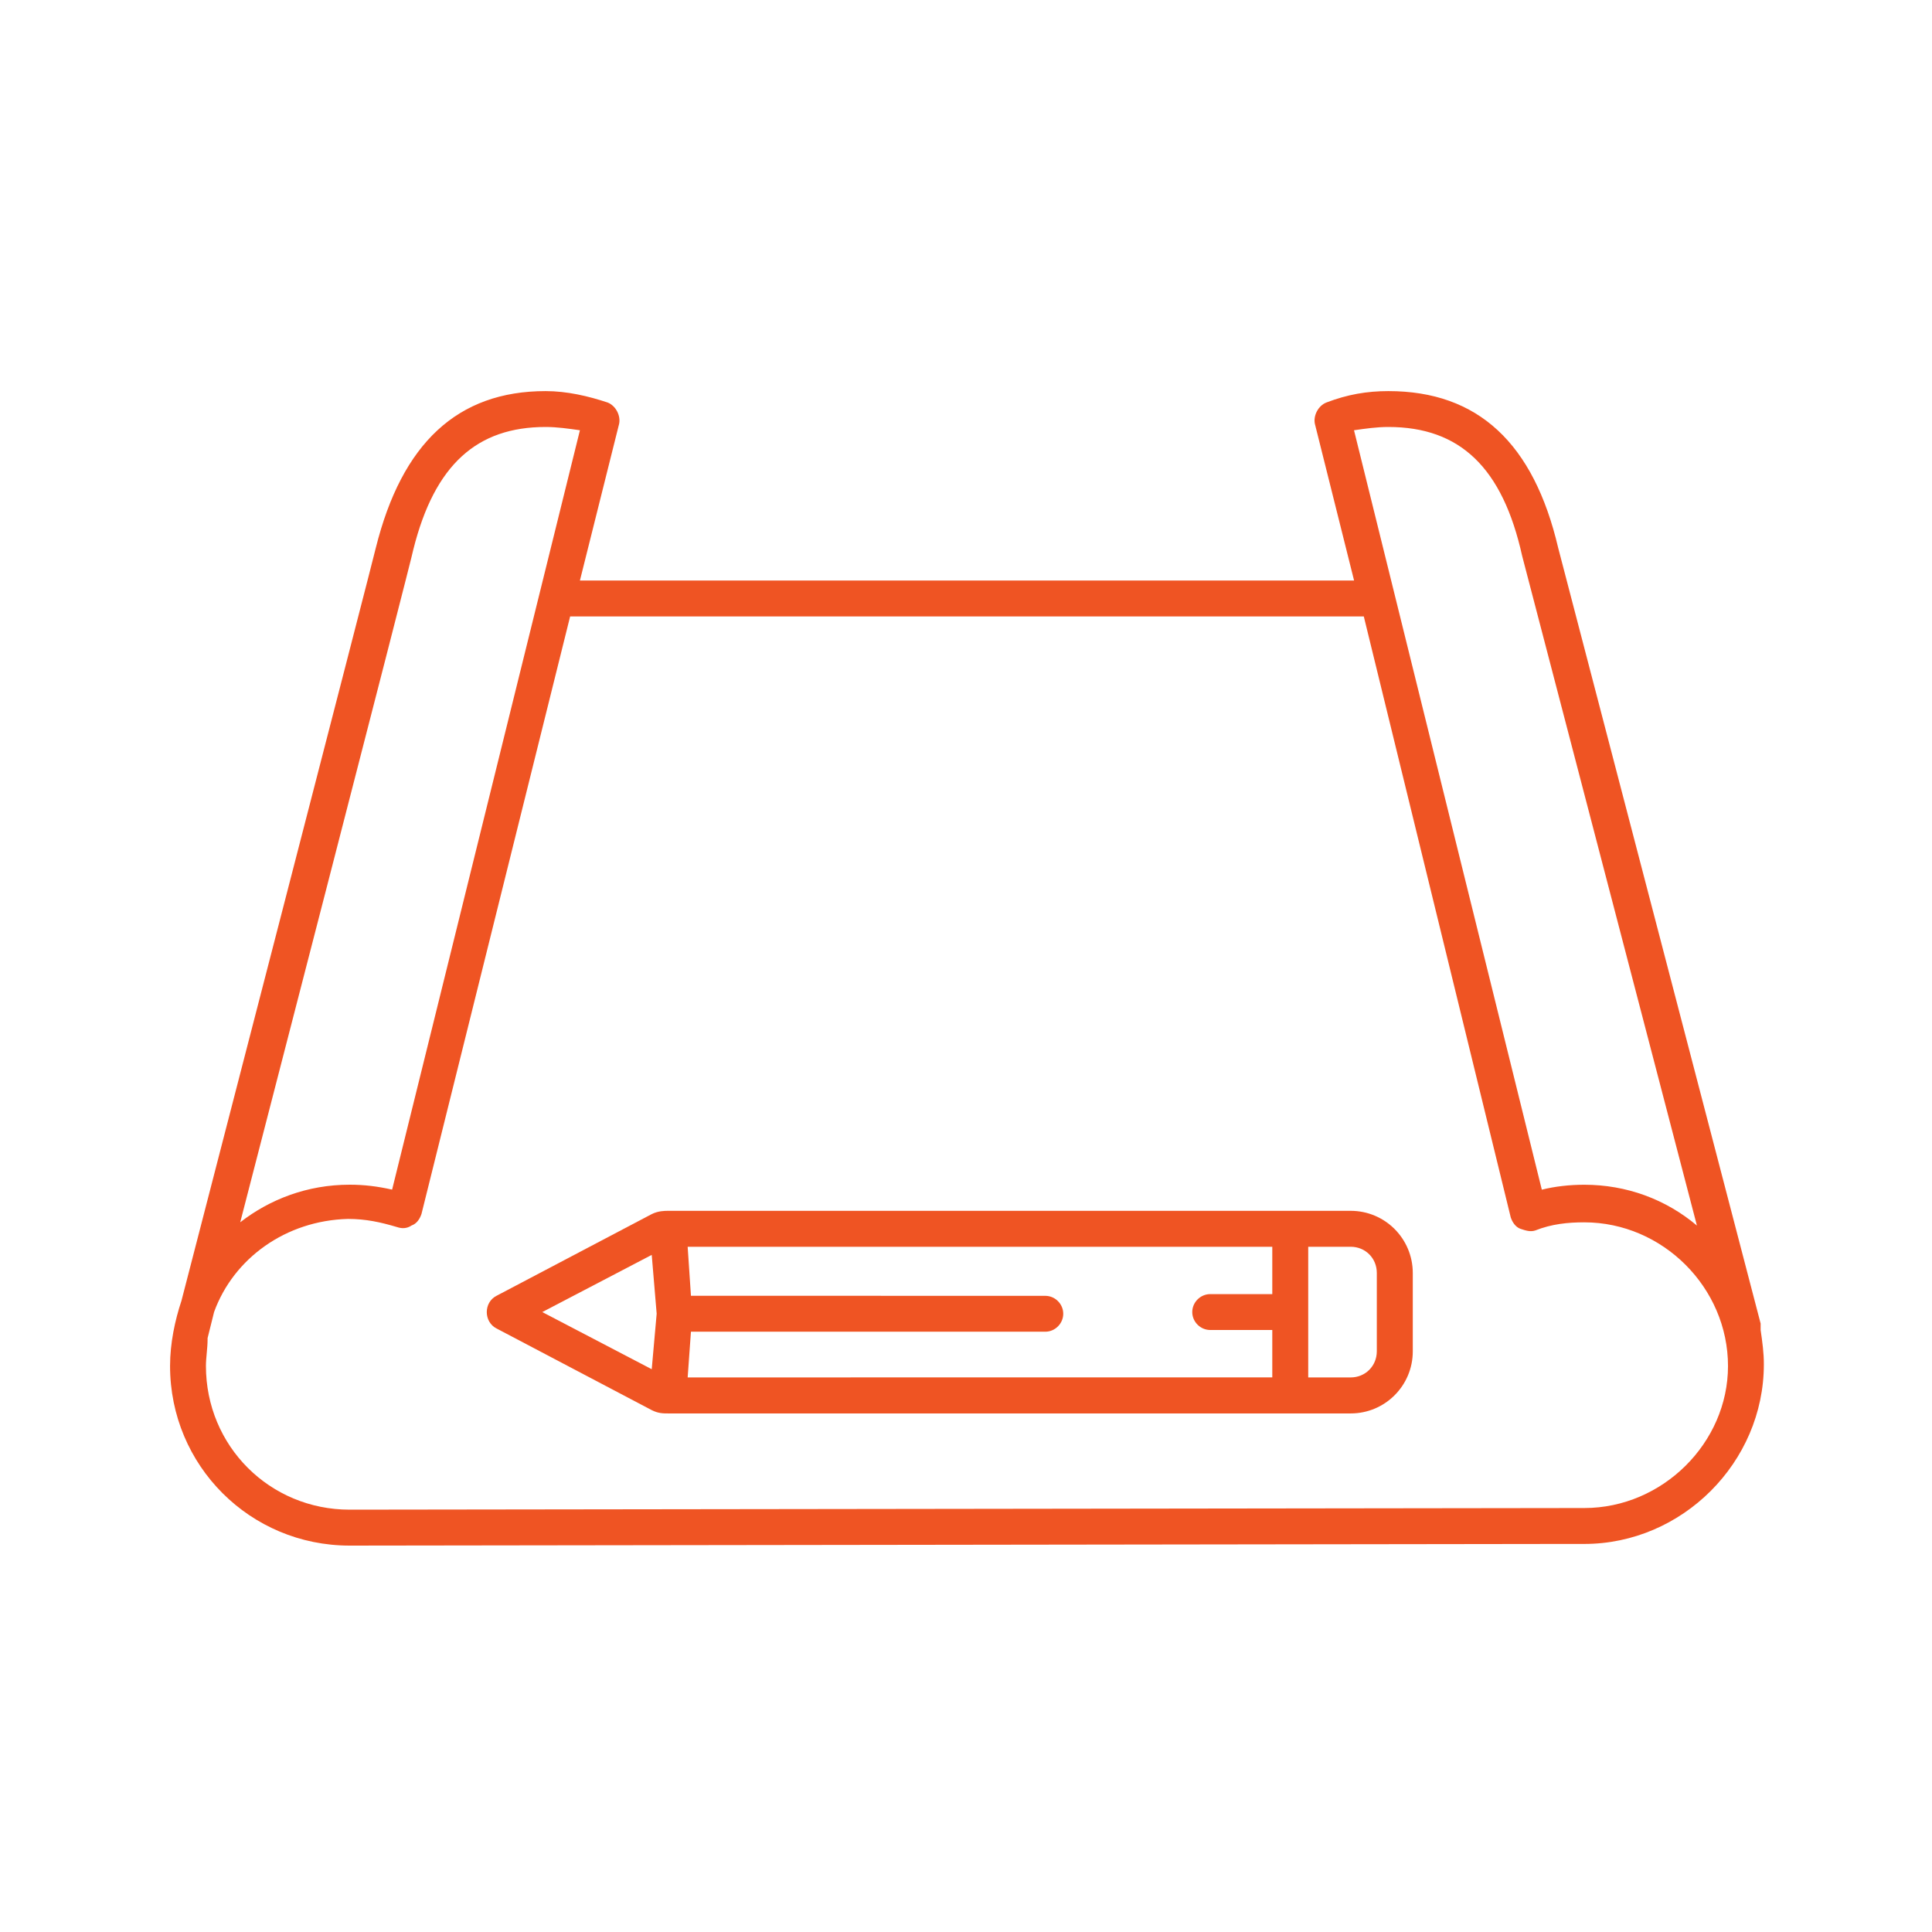
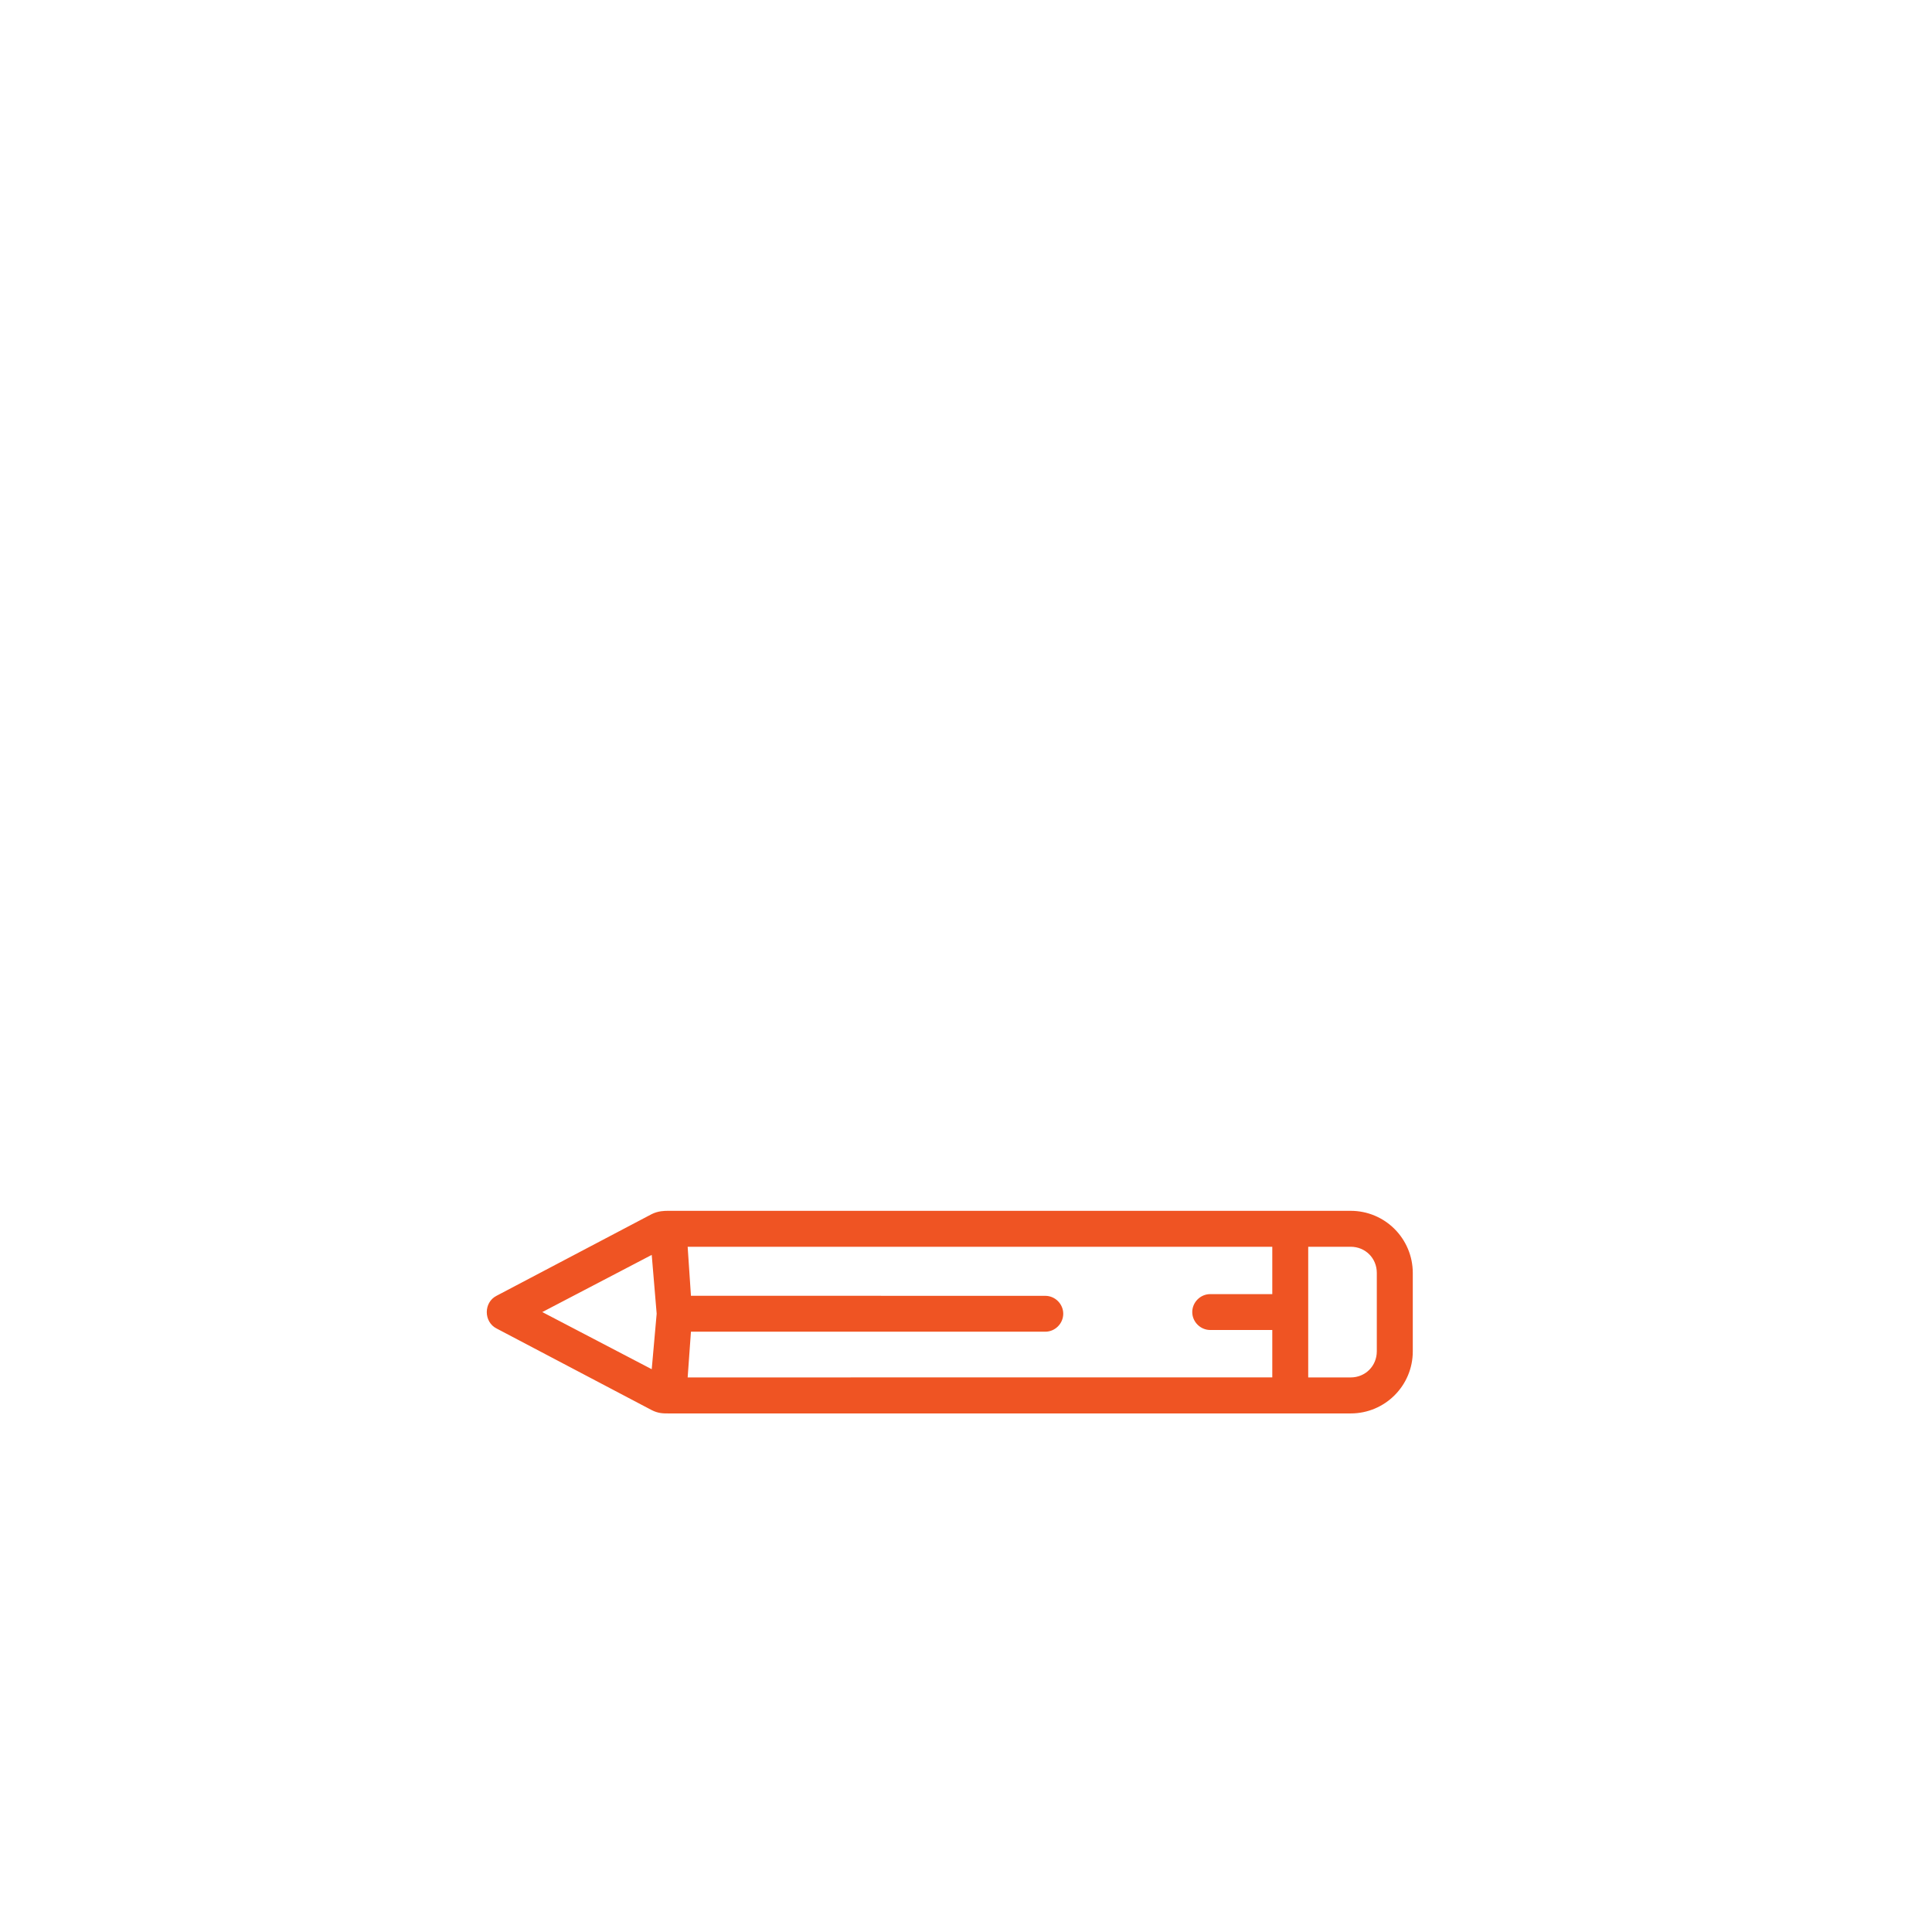
<svg xmlns="http://www.w3.org/2000/svg" width="90" height="90" viewBox="0 0 90 90" fill="none">
-   <path d="M82.017 61.959V61.656L72.586 25.521C71.444 20.652 68.858 18.219 64.675 18.219C63.687 18.219 62.775 18.372 61.783 18.752C61.404 18.905 61.174 19.361 61.251 19.74L63.078 27.042H27.015L28.842 19.74C28.919 19.361 28.689 18.905 28.31 18.752C27.398 18.449 26.409 18.219 25.418 18.219C21.311 18.219 18.722 20.652 17.507 25.521C17.507 25.598 8.454 60.591 8.454 60.591C8.151 61.503 7.922 62.568 7.922 63.633C7.922 68.273 11.649 72 16.288 72L72.812 71.923H73.8C78.366 71.923 82.167 68.12 82.167 63.557C82.17 63.024 82.094 62.492 82.017 61.959ZM64.672 19.89C68.02 19.89 69.997 21.791 70.909 25.901L79.049 57.091C77.605 55.873 75.778 55.19 73.801 55.19C73.115 55.19 72.433 55.267 71.824 55.42L63.075 20.043C63.607 19.966 64.139 19.89 64.672 19.89ZM25.418 19.89C25.95 19.89 26.483 19.967 27.015 20.043L18.266 55.417C17.581 55.264 16.972 55.188 16.289 55.188C14.312 55.188 12.562 55.873 11.191 56.938C11.191 56.938 19.255 25.748 19.255 25.595C20.246 21.641 22.223 19.89 25.418 19.89ZM73.801 70.25L16.289 70.326C12.562 70.326 9.593 67.361 9.593 63.63C9.593 63.251 9.67 62.795 9.67 62.413V62.336L9.973 61.118C10.885 58.609 13.321 56.858 16.21 56.782C17.045 56.782 17.731 56.935 18.493 57.161C18.722 57.238 18.949 57.238 19.178 57.085C19.408 57.008 19.558 56.782 19.634 56.552L26.559 28.716H63.531L70.376 56.711C70.453 56.941 70.606 57.167 70.832 57.244C71.062 57.32 71.288 57.397 71.518 57.32C72.28 57.017 73.039 56.941 73.801 56.941C77.452 56.941 80.497 59.983 80.497 63.636C80.497 67.208 77.451 70.25 73.801 70.25Z" fill="#EF5423" />
  <path d="M62.919 56.405H31.122C30.969 56.405 30.666 56.405 30.36 56.558L23.132 60.362C22.829 60.515 22.676 60.818 22.676 61.124C22.676 61.427 22.829 61.733 23.132 61.886L30.36 65.689C30.663 65.843 30.893 65.843 31.122 65.843H62.922C64.519 65.843 65.813 64.548 65.813 62.951V59.3C65.811 57.699 64.519 56.405 62.919 56.405ZM59.268 60.285H56.376C55.92 60.285 55.54 60.665 55.54 61.121C55.54 61.577 55.92 61.956 56.376 61.956H59.268V64.163L32.034 64.166L32.187 62.036H48.694C49.15 62.036 49.53 61.656 49.53 61.2C49.53 60.744 49.151 60.365 48.694 60.365L32.187 60.362L32.034 58.079H59.268V60.285ZM30.36 58.458L30.59 61.197L30.36 63.783L25.262 61.121L30.36 58.458ZM64.137 62.948C64.137 63.633 63.604 64.166 62.919 64.166H60.942V58.079H62.919C63.604 58.079 64.137 58.611 64.137 59.297V62.948Z" fill="#EF5423" />
</svg>